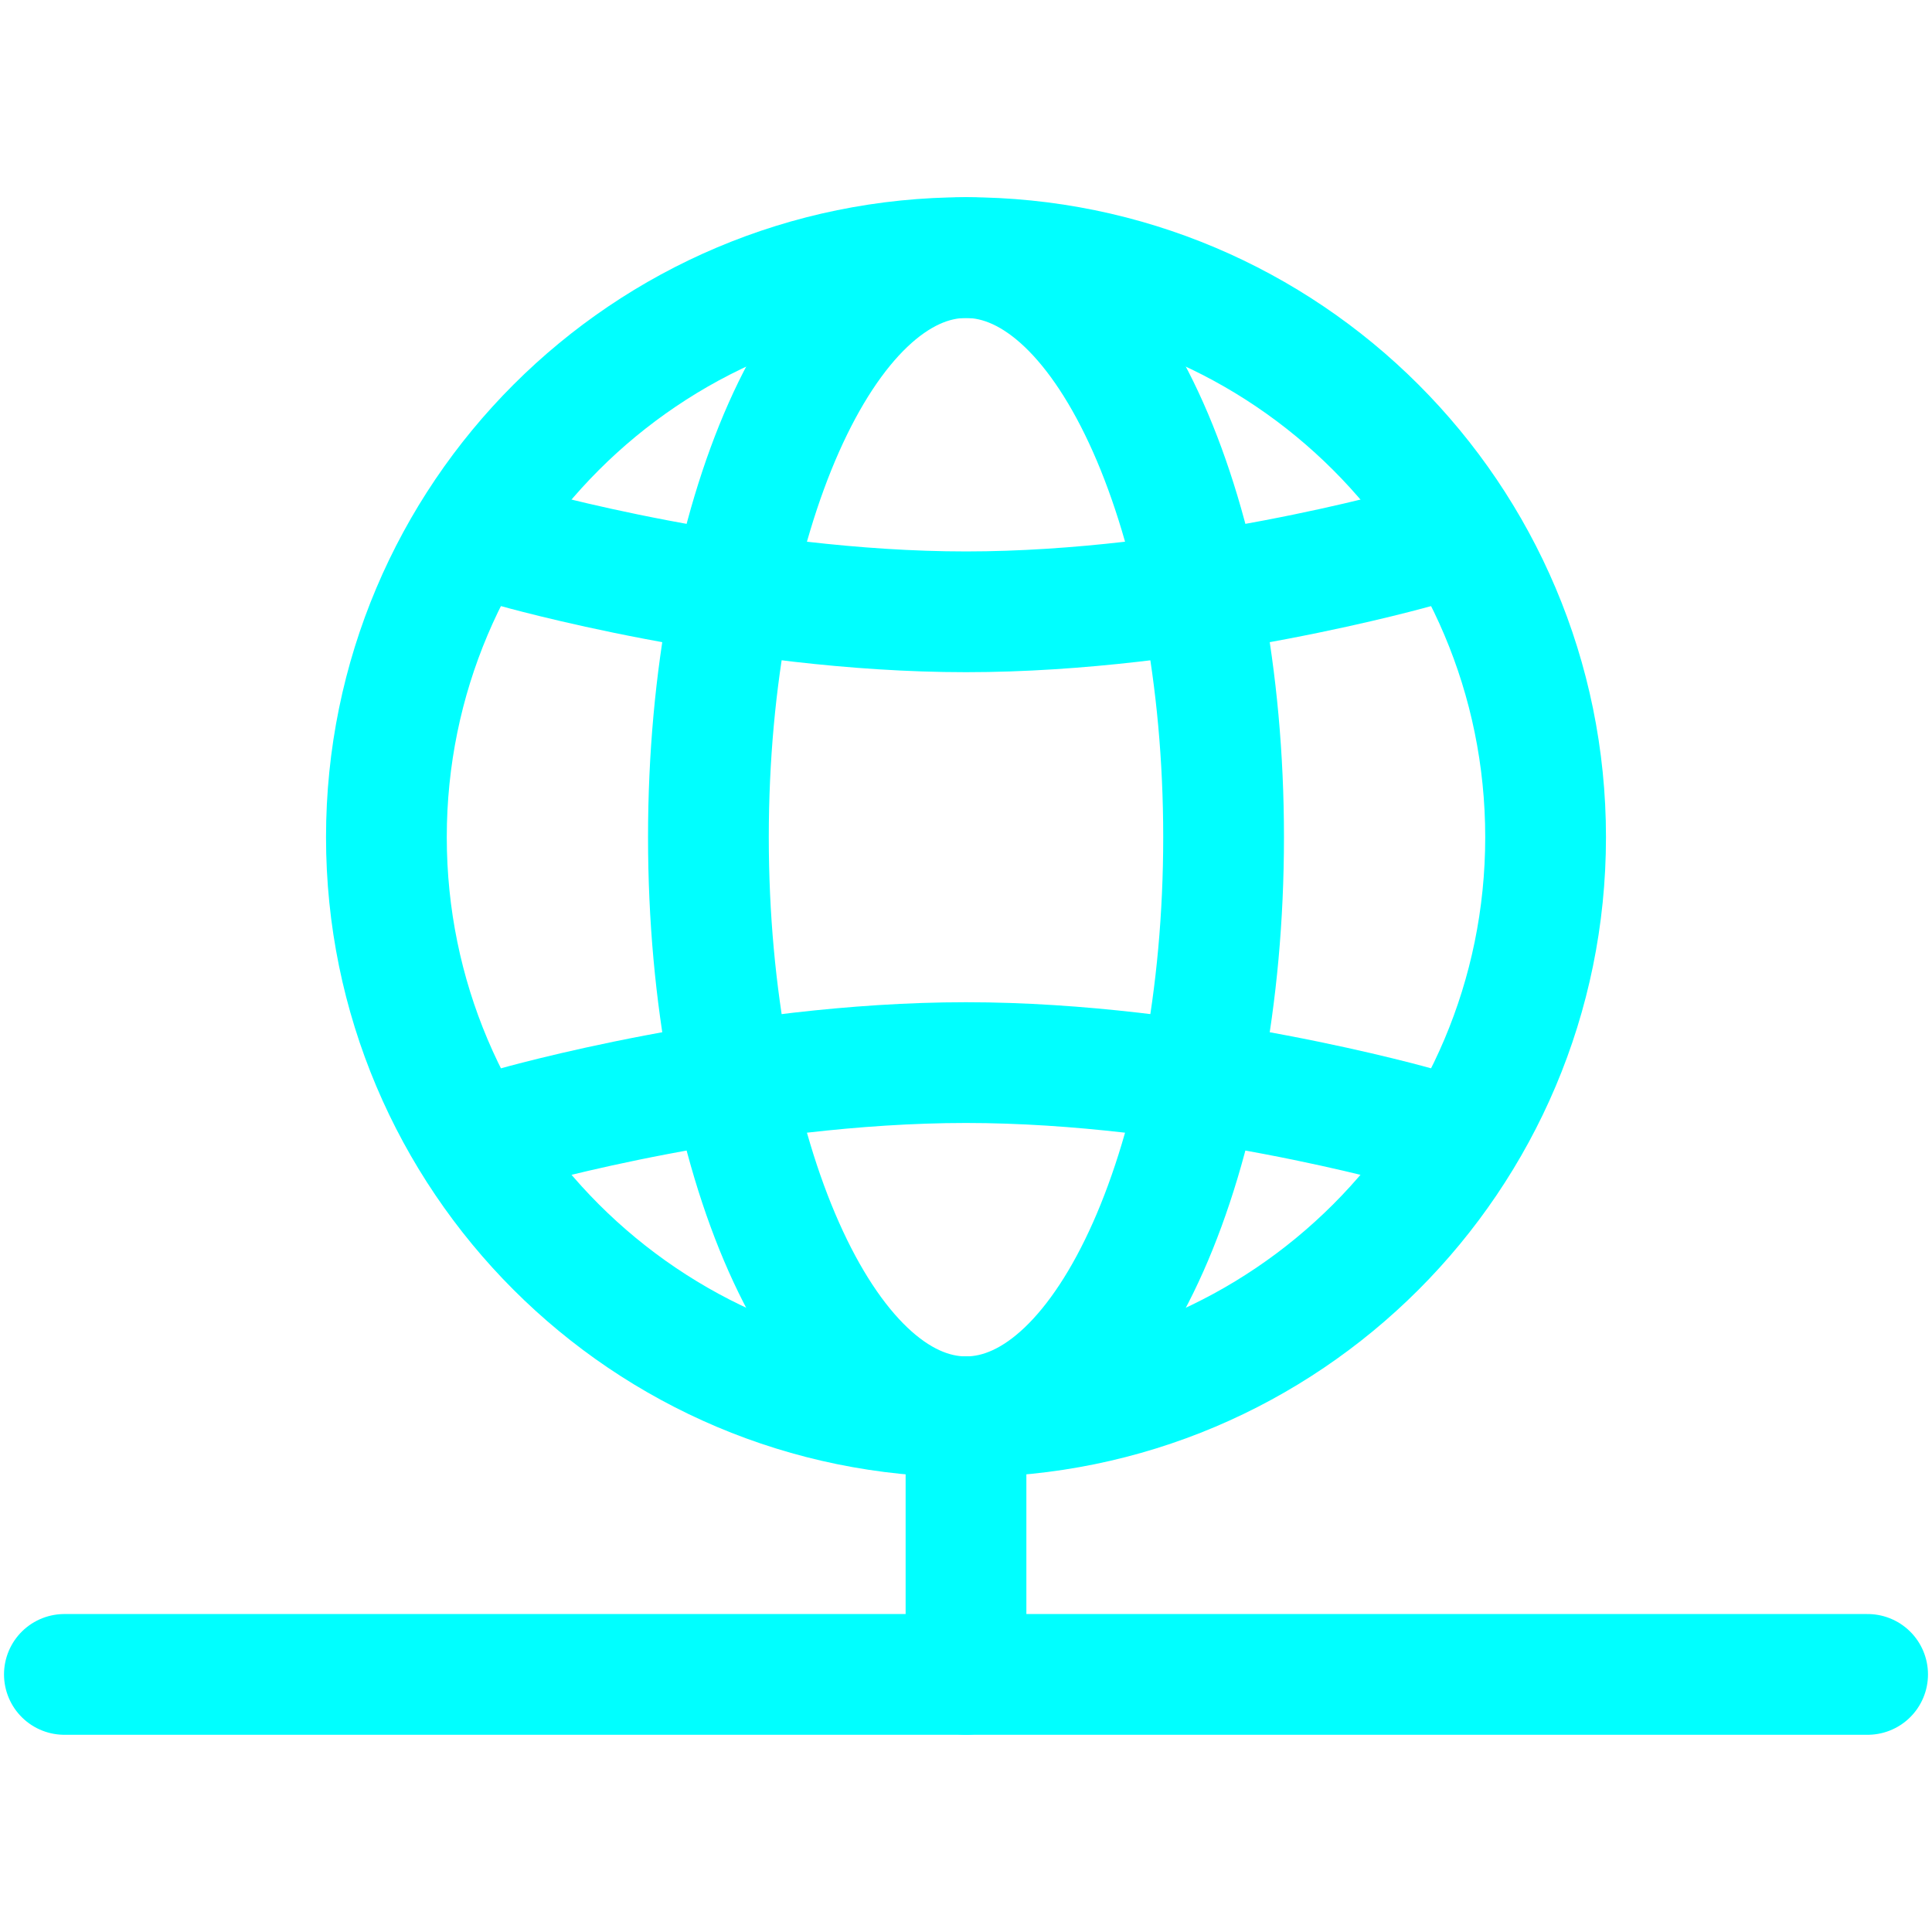
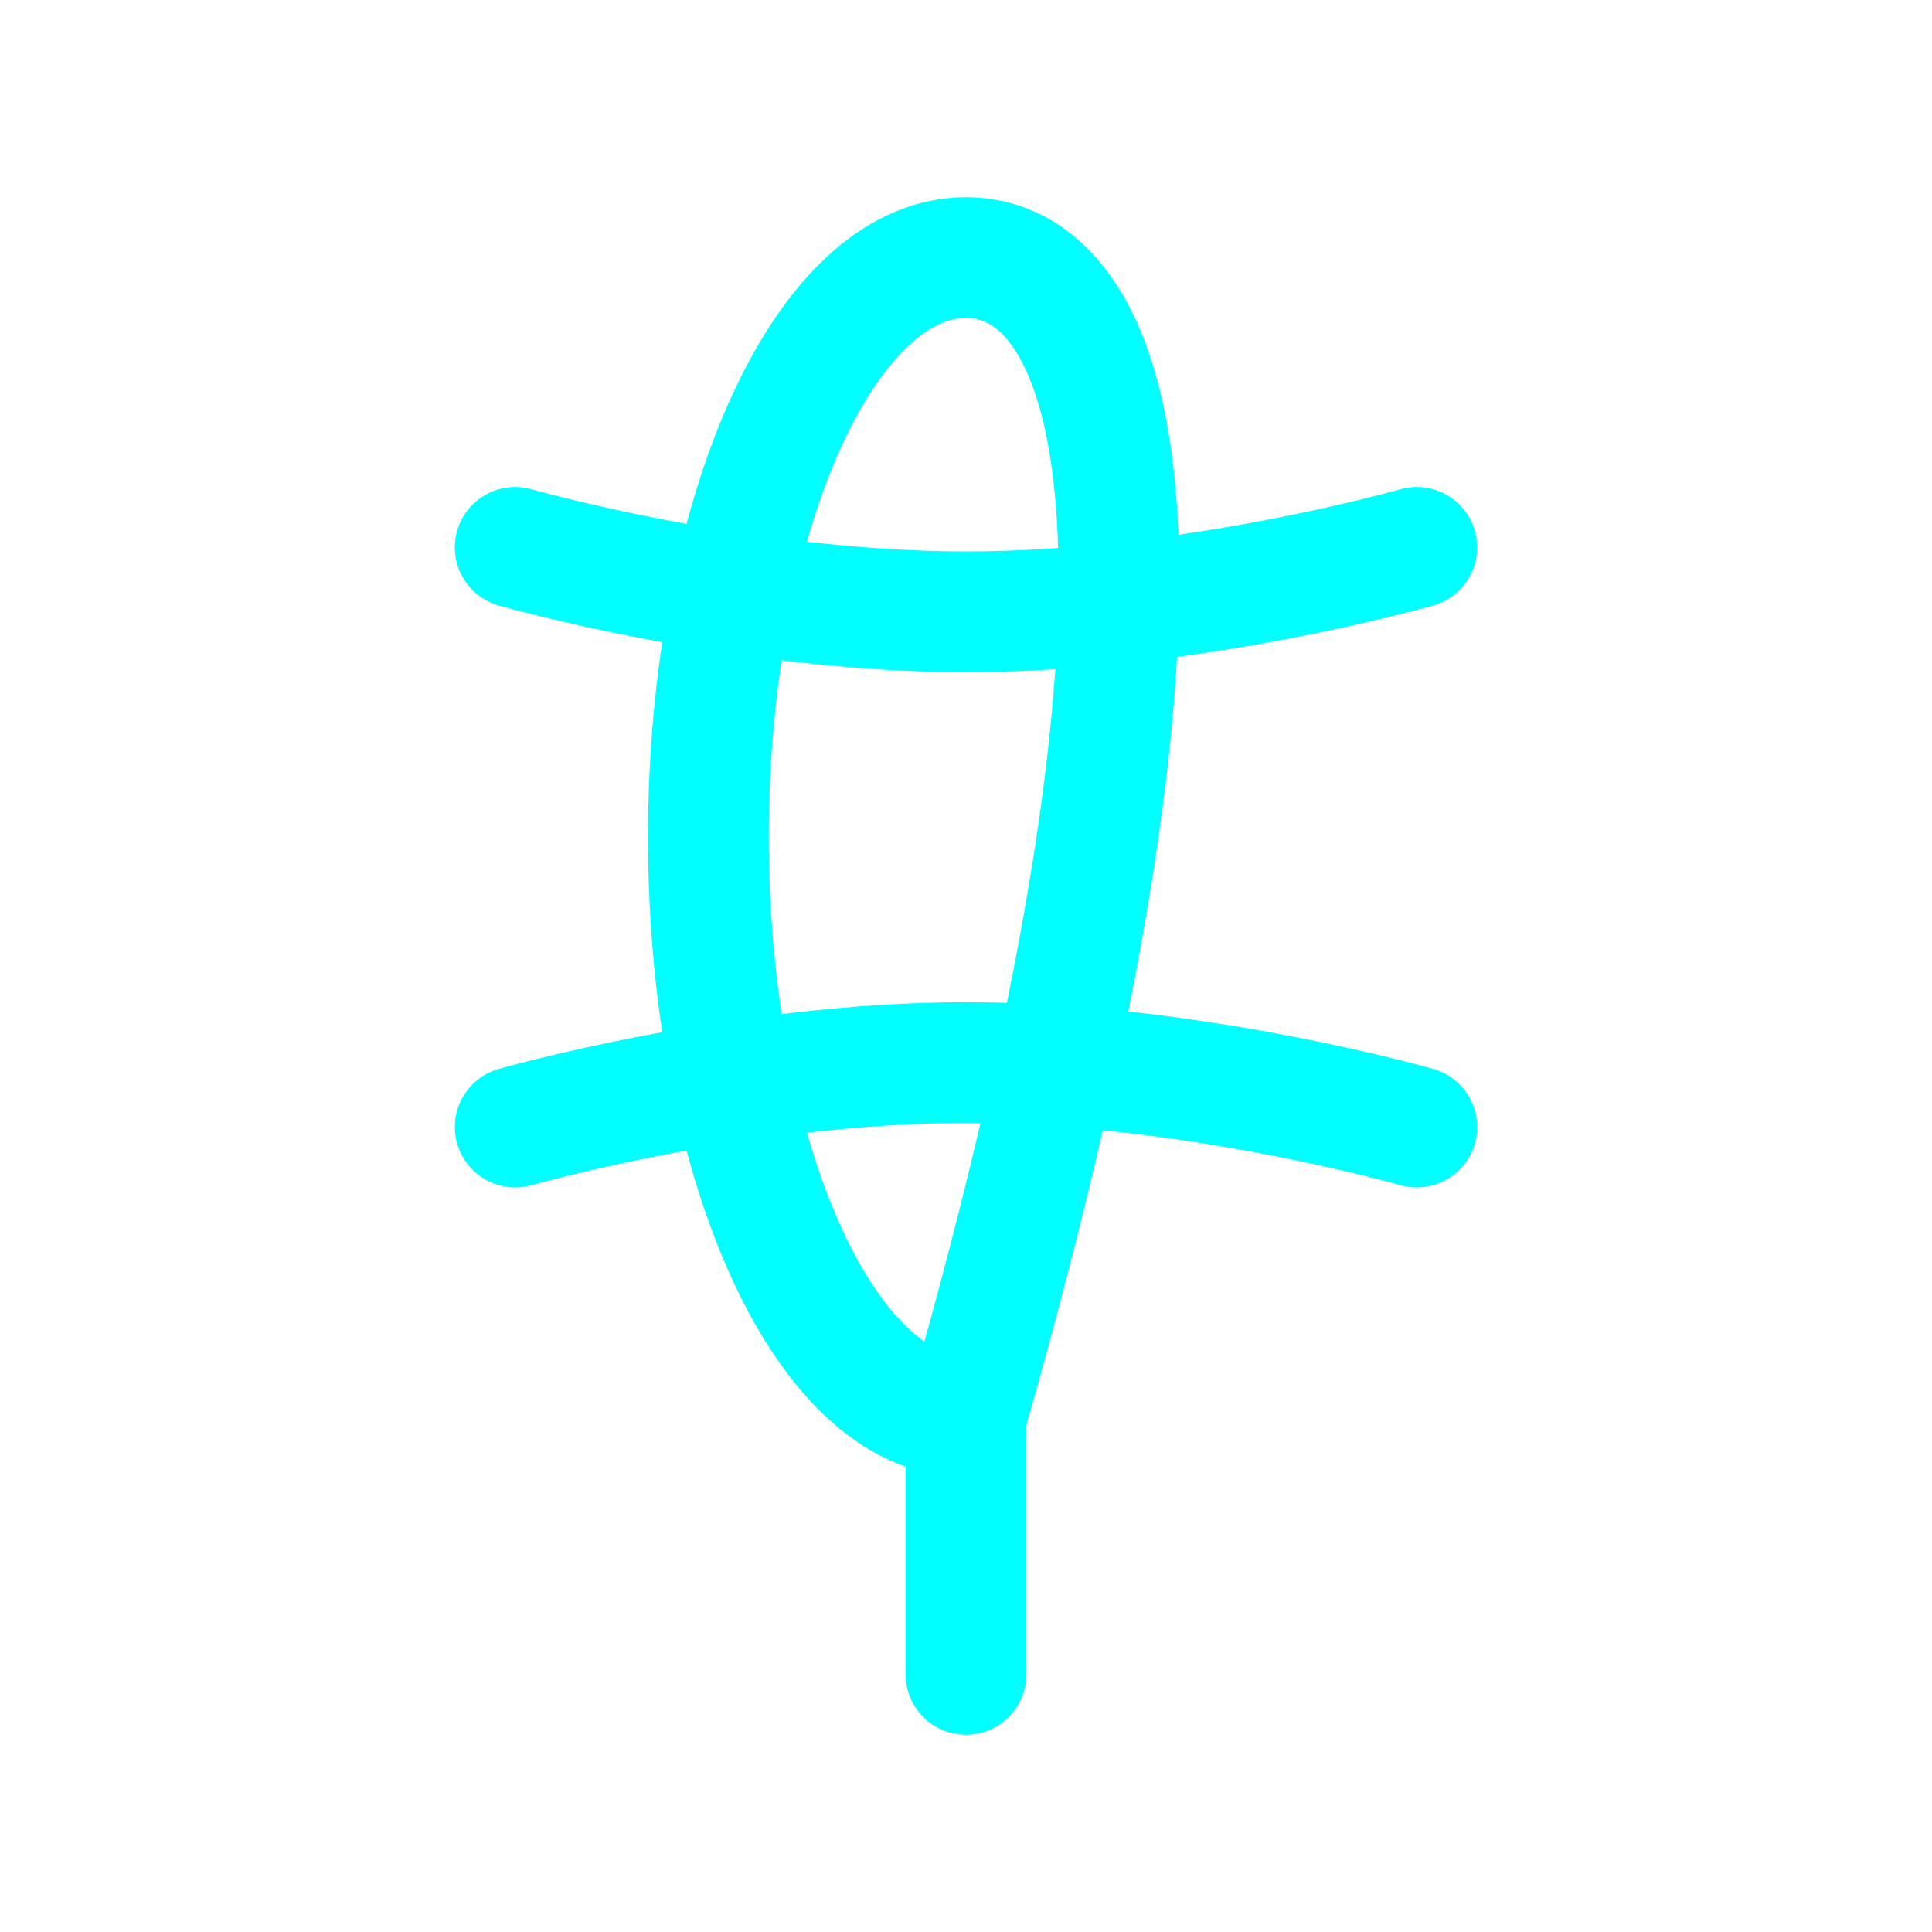
<svg xmlns="http://www.w3.org/2000/svg" width="64" height="64" viewBox="0 0 64 64" fill="none">
-   <path d="M2.133 55.467H61.867" stroke="#00FFFF" stroke-width="4" stroke-linecap="round" />
  <path d="M32 46.933V55.466" stroke="#00FFFF" stroke-width="4" stroke-linecap="round" />
-   <path fill-rule="evenodd" clip-rule="evenodd" d="M32 46.933C42.604 46.933 51.2 38.337 51.2 27.733C51.2 17.129 42.604 8.533 32 8.533C21.396 8.533 12.8 17.129 12.8 27.733C12.8 38.337 21.396 46.933 32 46.933Z" stroke="#00FFFF" stroke-width="4" stroke-linecap="round" />
-   <path fill-rule="evenodd" clip-rule="evenodd" d="M32 46.933C36.713 46.933 40.533 38.337 40.533 27.733C40.533 17.129 36.713 8.533 32 8.533C27.287 8.533 23.467 17.129 23.467 27.733C23.467 38.337 27.287 46.933 32 46.933Z" stroke="#00FFFF" stroke-width="4" stroke-linecap="round" />
+   <path fill-rule="evenodd" clip-rule="evenodd" d="M32 46.933C40.533 17.129 36.713 8.533 32 8.533C27.287 8.533 23.467 17.129 23.467 27.733C23.467 38.337 27.287 46.933 32 46.933Z" stroke="#00FFFF" stroke-width="4" stroke-linecap="round" />
  <path d="M17.067 37.334C17.067 37.334 24.533 35.2 32 35.2C39.467 35.2 46.933 37.334 46.933 37.334" stroke="#00FFFF" stroke-width="4" stroke-linecap="round" />
  <path d="M17.067 18.133C17.067 18.133 24.533 20.267 32 20.267C39.467 20.267 46.933 18.133 46.933 18.133" stroke="#00FFFF" stroke-width="4" stroke-linecap="round" />
</svg>